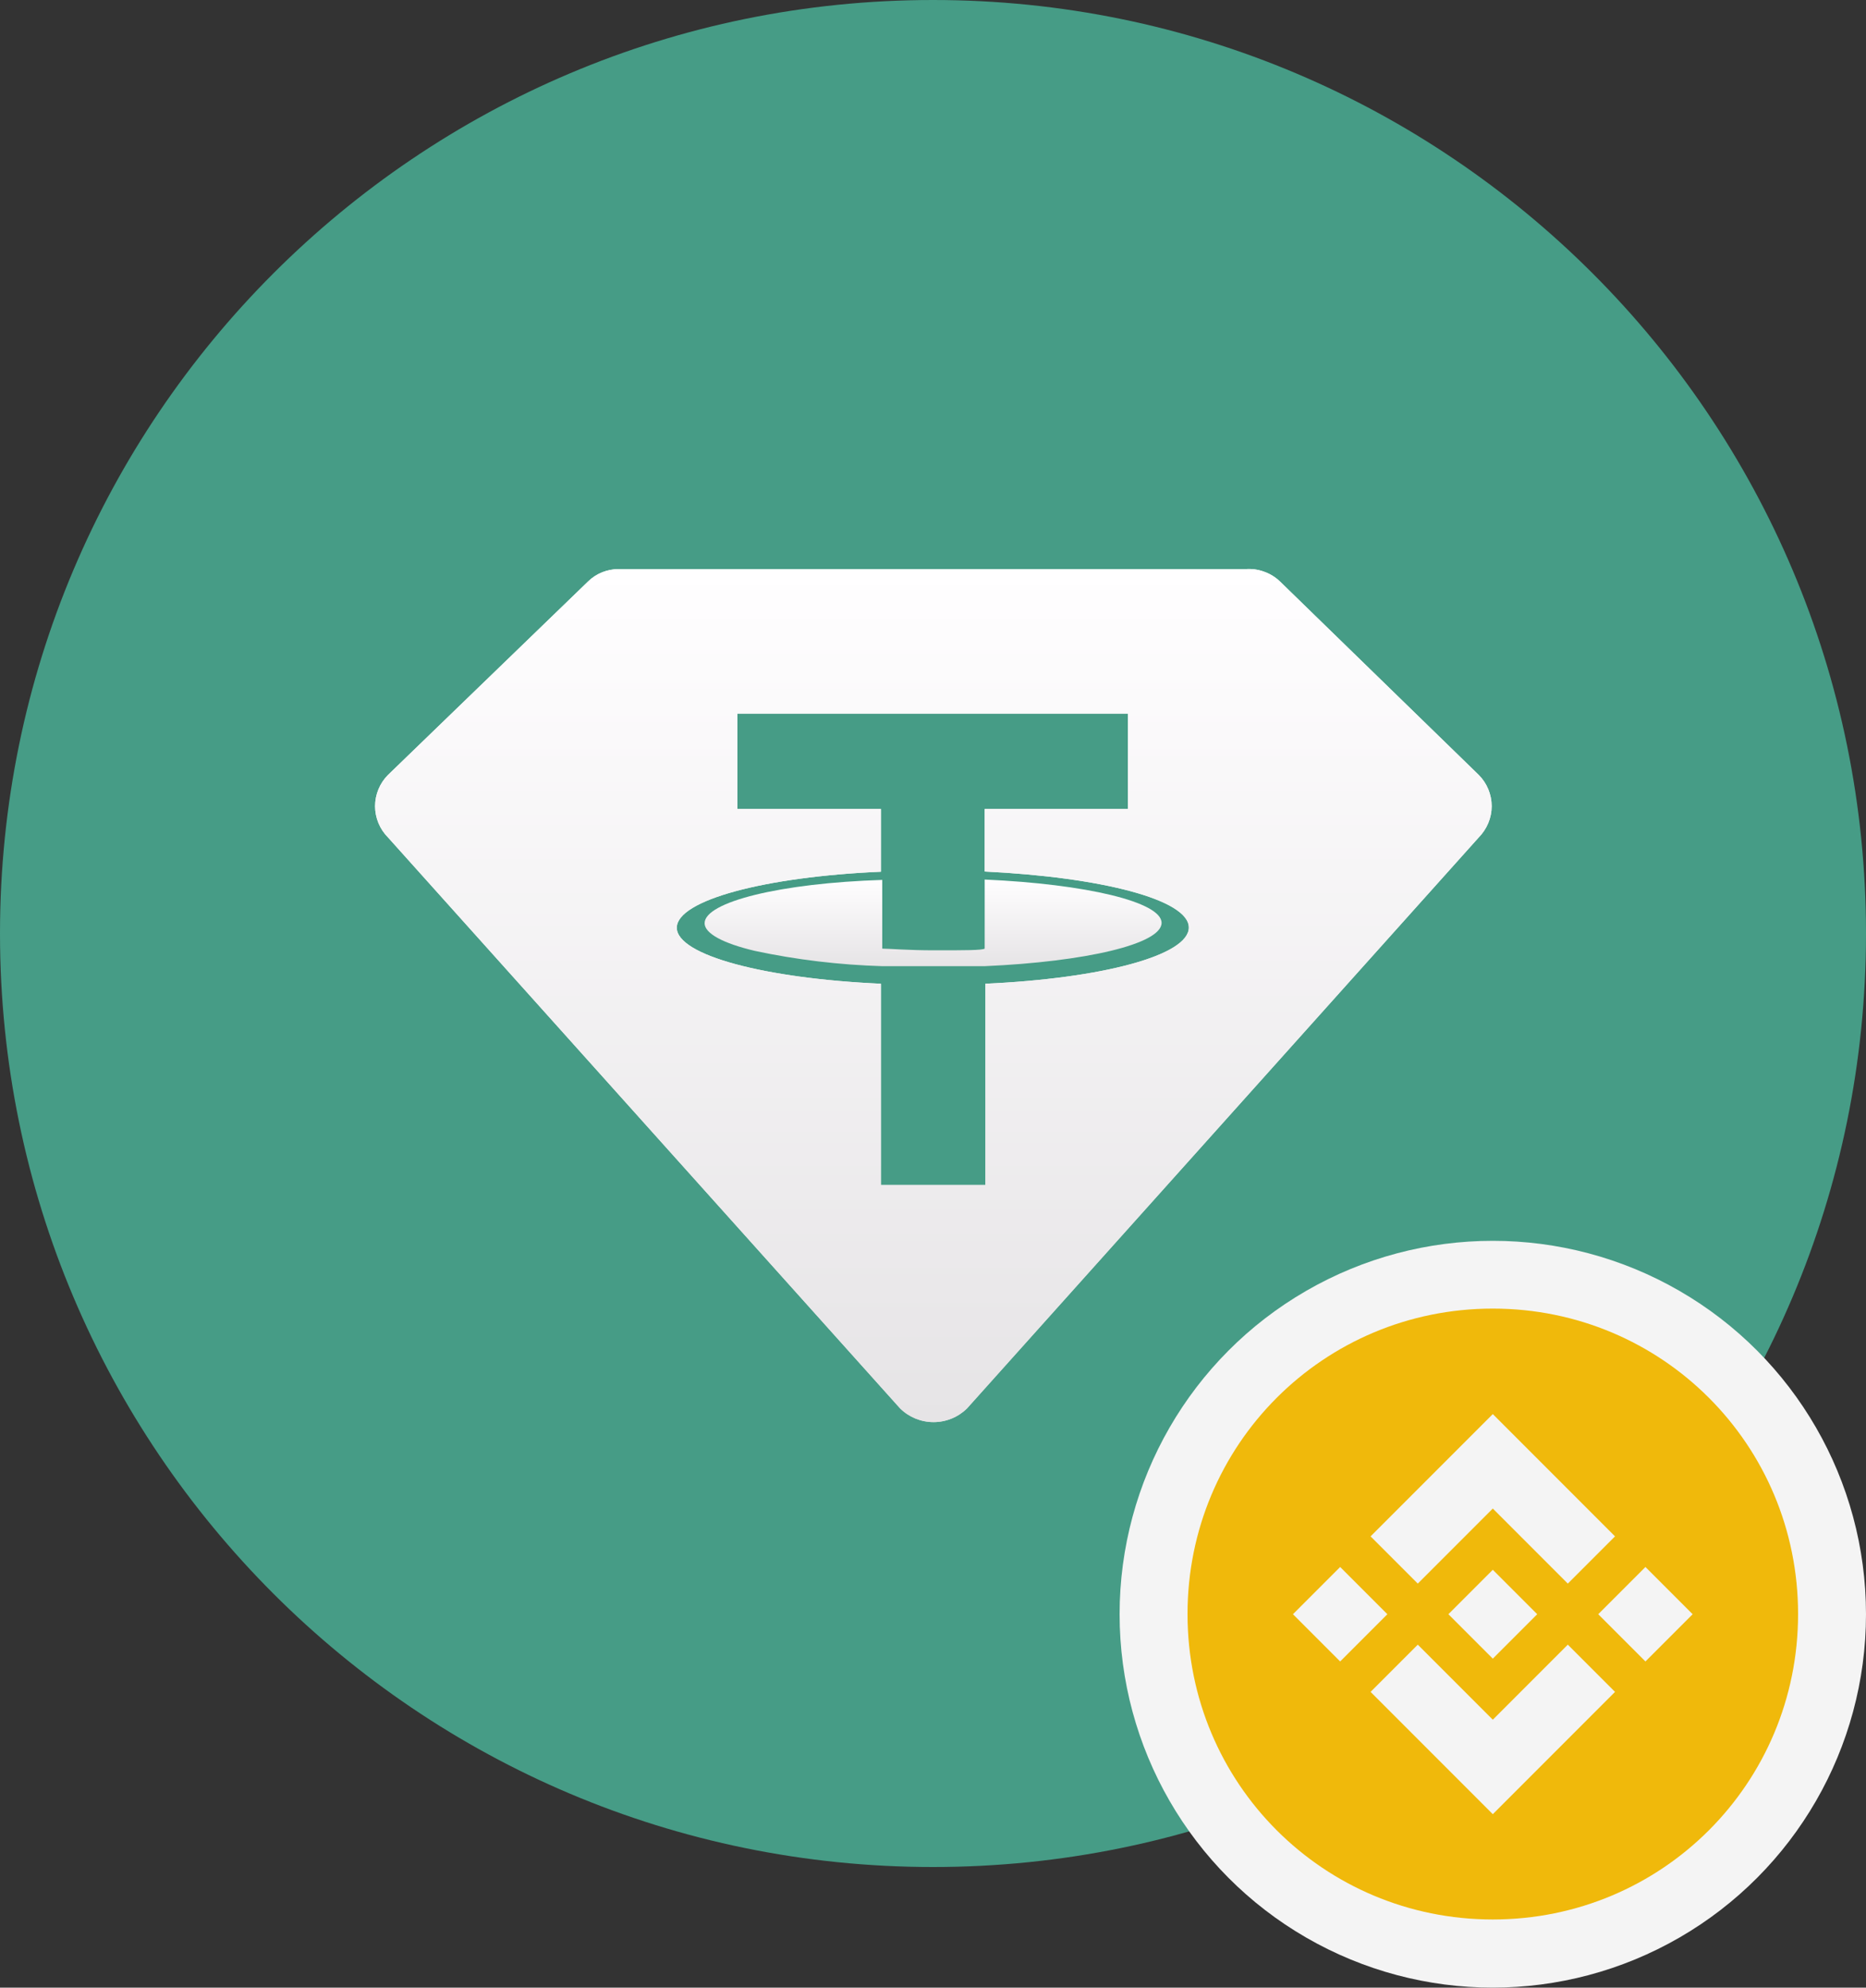
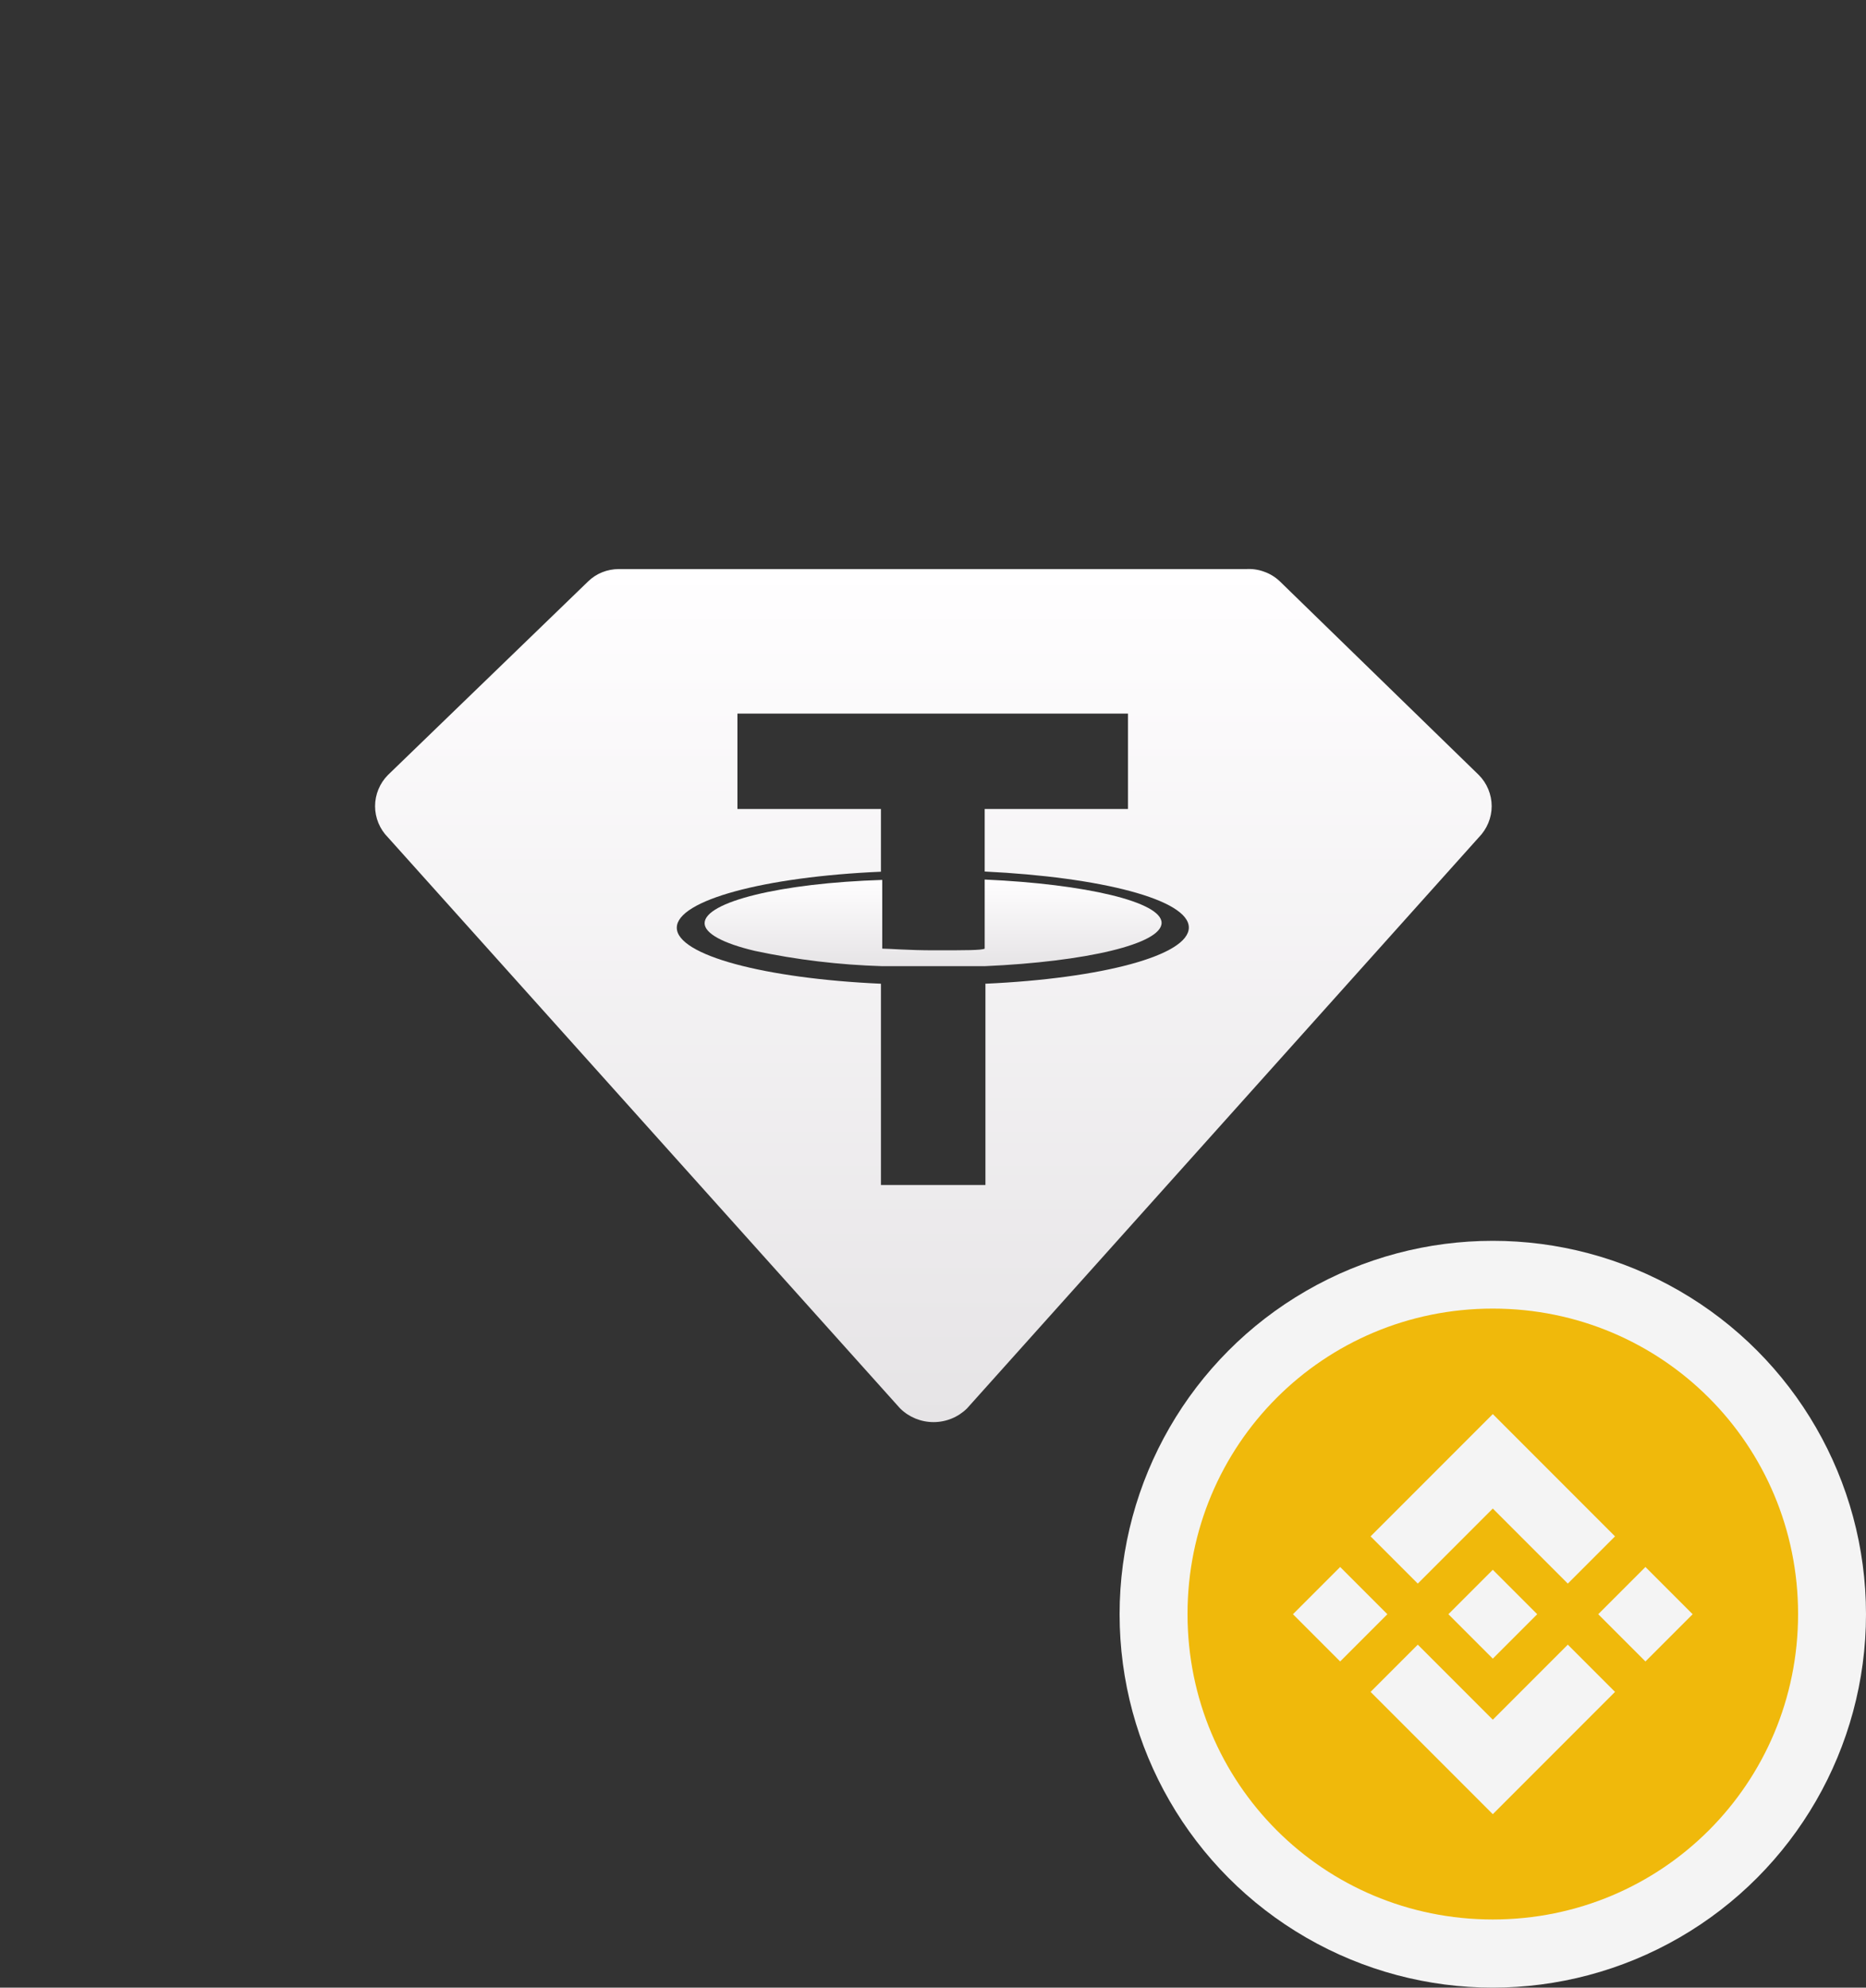
<svg xmlns="http://www.w3.org/2000/svg" xmlns:xlink="http://www.w3.org/1999/xlink" id="Layer_2" data-name="Layer 2" viewBox="0 0 100 106.46">
  <rect x="0" y="0" width="100" height="106.46" fill="#333333" stroke="none" />
  <defs>
    <style>
      .cls-1 {
        fill: #f0b90b;
      }

      .cls-2 {
        fill: url(#linear-gradient-3);
      }

      .cls-2, .cls-3, .cls-4 {
        fill-rule: evenodd;
      }

      .cls-5 {
        fill: #469c86;
      }

      .cls-3 {
        fill: url(#linear-gradient-2);
      }

      .cls-6 {
        fill: #f4f4f4;
      }

      .cls-4 {
        fill: url(#linear-gradient);
      }
    </style>
    <linearGradient id="linear-gradient" x1="-514" y1="276.79" x2="-514" y2="281.43" gradientTransform="translate(564 328.54) scale(1 -1)" gradientUnits="userSpaceOnUse">
      <stop offset="0" stop-color="#e6e4e6" />
      <stop offset="1" stop-color="#fffeff" />
    </linearGradient>
    <linearGradient id="linear-gradient-2" y1="252.38" y2="298.07" xlink:href="#linear-gradient" />
    <linearGradient id="linear-gradient-3" y1="252.38" y2="298.07" xlink:href="#linear-gradient" />
  </defs>
  <g id="Layer_1-2" data-name="Layer 1">
    <g>
-       <path class="cls-5" d="M50,100c27.61,0,50-22.39,50-50S77.61,0,50,0,0,22.39,0,50s22.39,50,50,50Z" />
      <path class="cls-4" d="M62.25,49.43c0,1.13-4.05,2.08-9.48,2.32h-5.49c-2.3-.07-4.58-.34-6.83-.82-1.69-.4-2.69-.93-2.69-1.48,0-1.14,4.07-2.15,9.52-2.32v3.68c.35,0,1.38.09,2.78.09,1.7,0,2.54,0,2.71-.09v-3.7c5.43.24,9.48,1.2,9.48,2.32Z" />
-       <path class="cls-3" d="M79.24,41.5l-10.64-10.35c-.25-.24-.54-.42-.86-.53-.32-.12-.66-.16-1-.14h-33.57c-.62,0-1.21.23-1.65.66l-10.73,10.37c-.44.44-.69,1.05-.69,1.67s.25,1.23.69,1.67l27.45,30.59c.48.47,1.12.73,1.79.73s1.31-.26,1.79-.73l27.43-30.59c.44-.45.69-1.05.69-1.67s-.25-1.23-.69-1.67ZM52.81,52.71v10.76h-5.6v-10.78c-6.24-.28-10.94-1.53-10.94-3s4.7-2.73,10.94-3v-3.36h-7.69v-5.11h20.93v5.11h-7.68v3.35c6.22.3,10.94,1.5,10.94,3s-4.68,2.73-10.91,3.01h0Z" />
      <path class="cls-2" d="M79.24,41.5l-10.64-10.35c-.25-.24-.54-.42-.86-.53-.32-.12-.66-.16-1-.14h-33.57c-.62,0-1.21.23-1.65.66l-10.73,10.37c-.44.44-.69,1.05-.69,1.67s.25,1.23.69,1.67l27.45,30.59c.48.47,1.12.73,1.79.73s1.31-.26,1.79-.73l27.43-30.59c.44-.45.69-1.05.69-1.67s-.25-1.23-.69-1.67ZM52.81,52.71v10.76h-5.6v-10.78c-6.24-.28-10.94-1.53-10.94-3s4.7-2.73,10.94-3v-3.36h-7.69v-5.11h20.93v5.11h-7.68v3.35c6.22.3,10.94,1.5,10.94,3s-4.68,2.73-10.91,3.01h0Z" />
    </g>
    <g>
      <circle class="cls-6" cx="80" cy="86.46" r="20" />
      <path class="cls-1" d="M80,70.09c-9.07,0-16.36,7.29-16.36,16.36s7.29,16.36,16.36,16.36,16.36-7.29,16.36-16.36-7.29-16.36-16.36-16.36ZM75.83,79.91l1.64-1.64,2.53-2.53,2.53,2.53,1.64,1.64,2.38,2.38-2.53,2.53-2.38-2.38-1.64-1.64-1.64,1.64-2.38,2.38-2.53-2.53,2.38-2.38ZM82.38,86.46l-2.38,2.38-2.38-2.38,2.38-2.38,2.38,2.38ZM69.29,86.46l2.53-2.53,2.53,2.53-2.53,2.53-2.53-2.53ZM80,97.17l-2.53-2.53-1.64-1.64-2.38-2.38,2.53-2.53,2.38,2.38,1.64,1.64,1.64-1.64,2.38-2.38,2.53,2.53-6.55,6.55ZM88.18,88.99l-2.53-2.53,2.53-2.53,2.53,2.53-2.53,2.53Z" />
    </g>
  </g>
</svg>